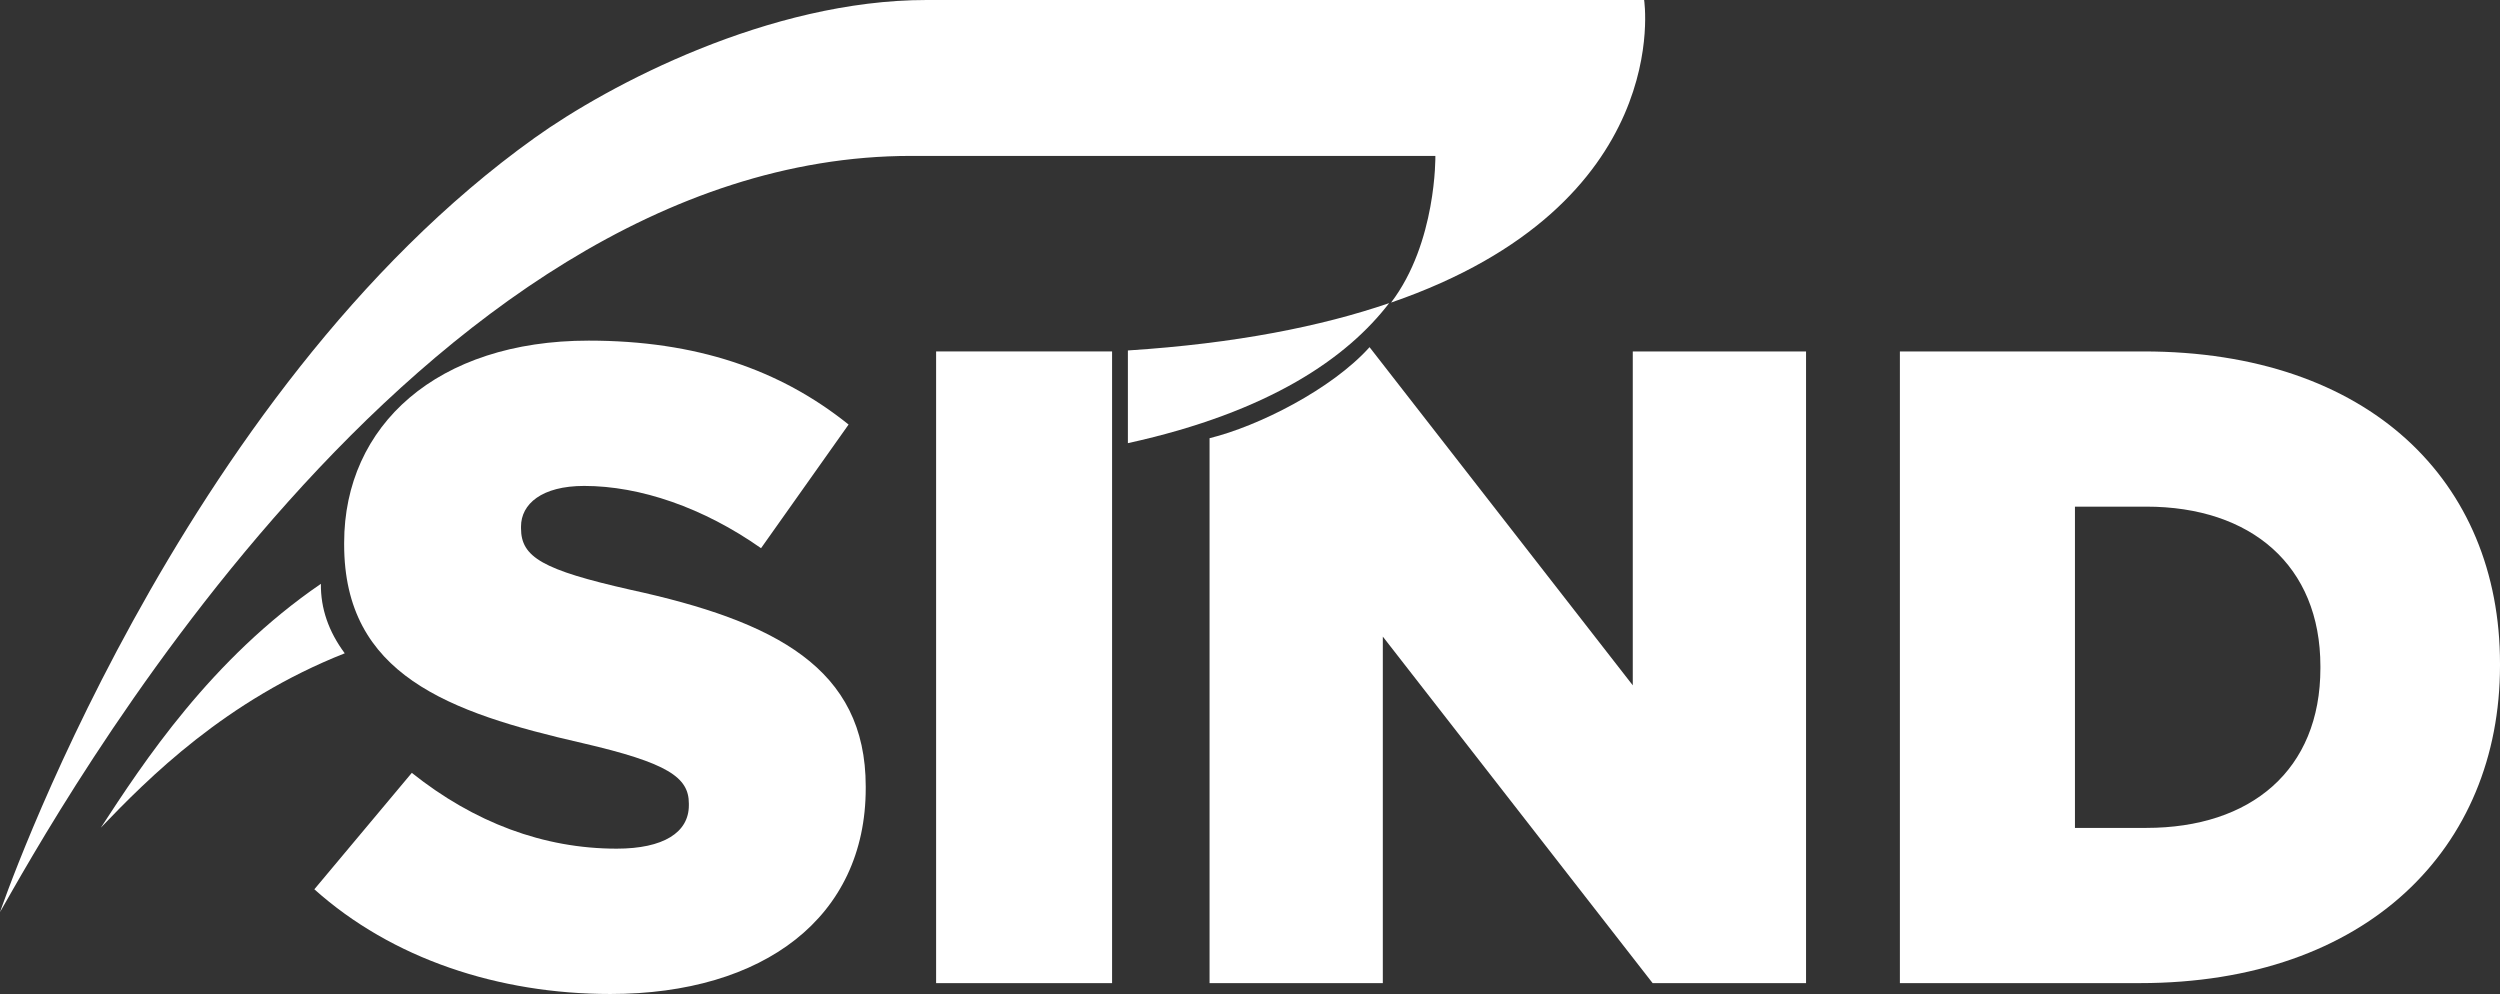
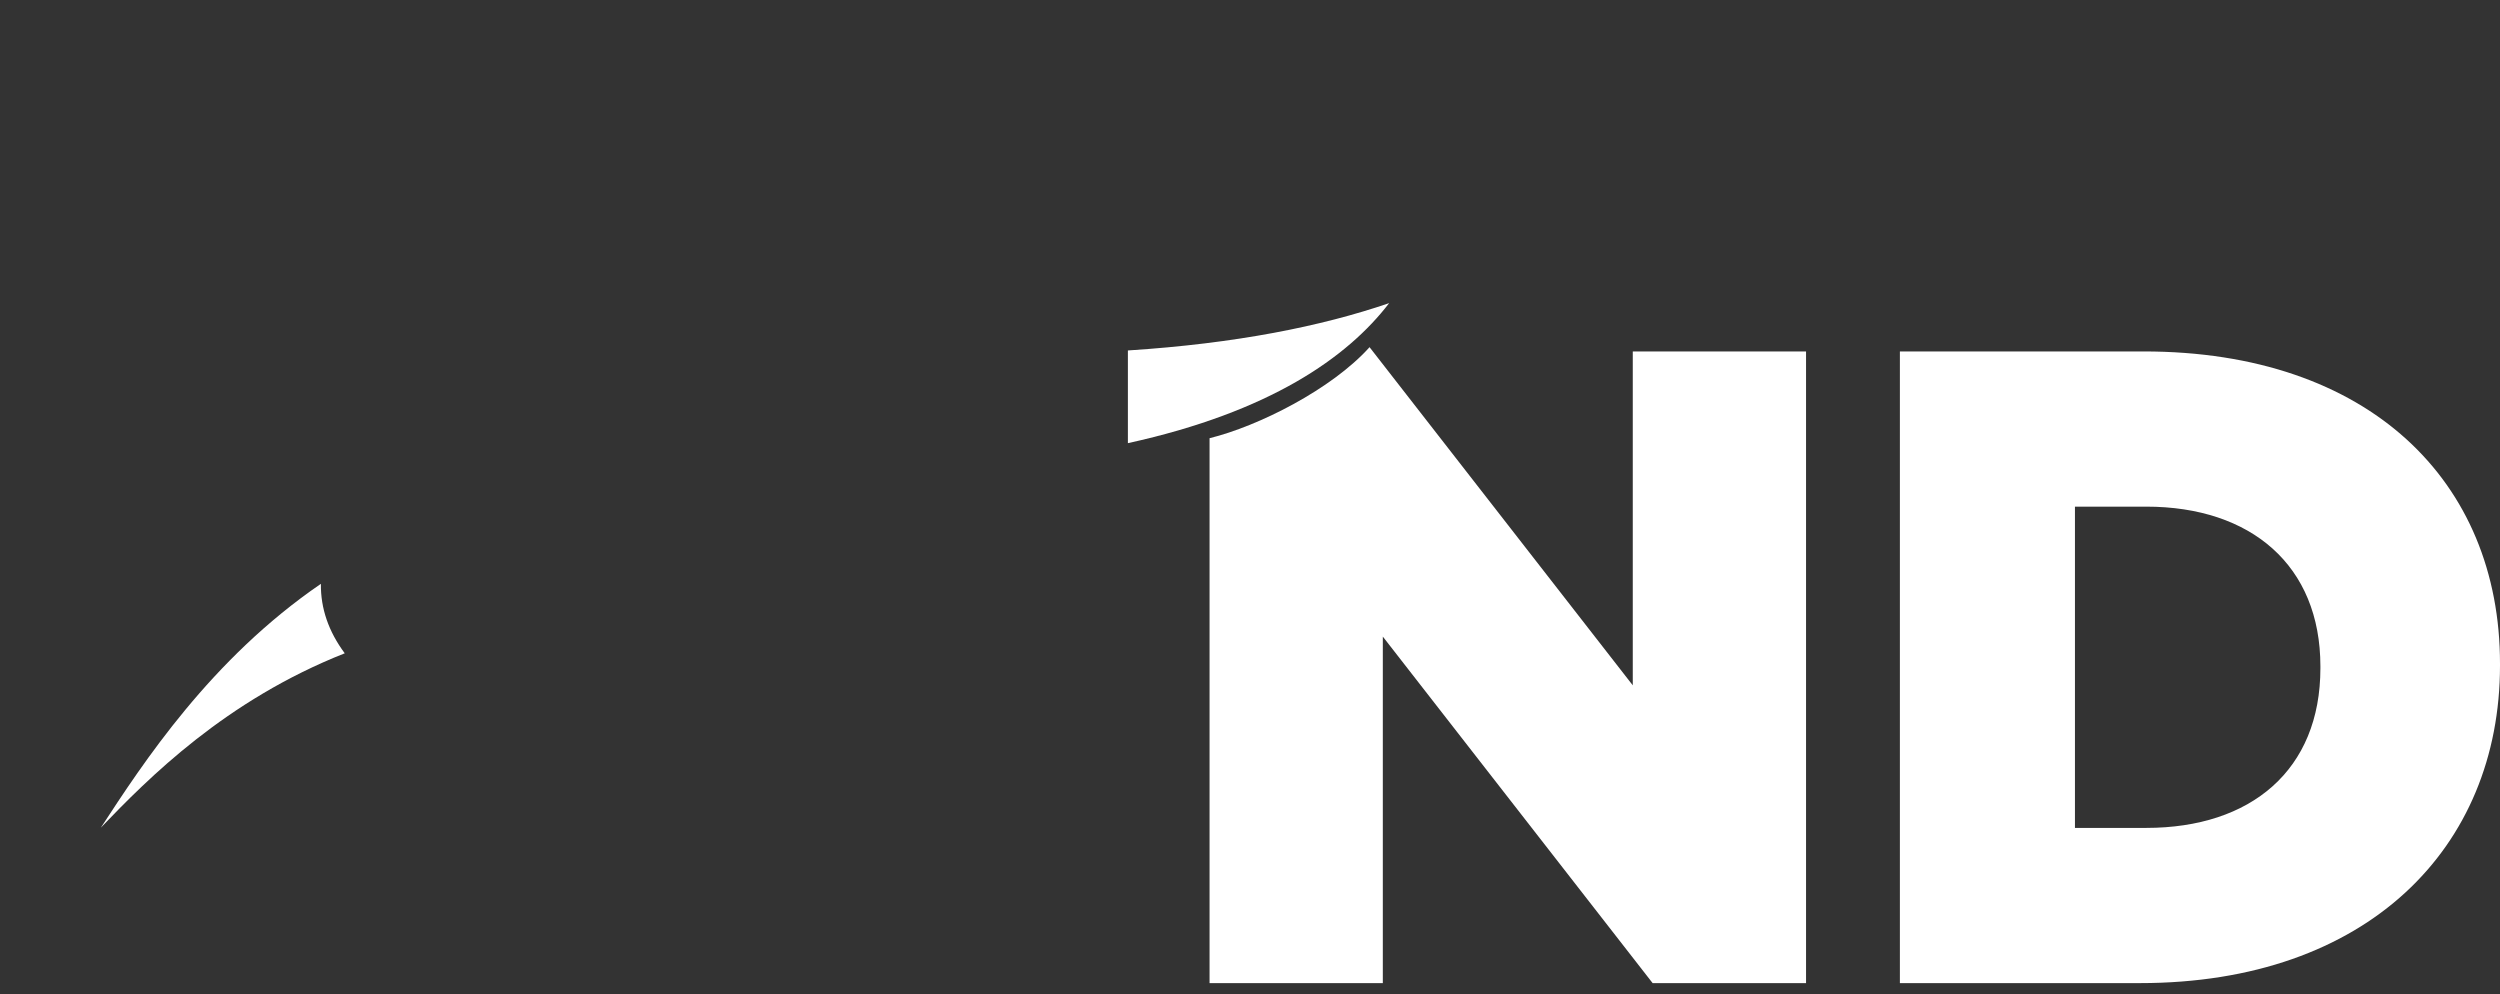
<svg xmlns="http://www.w3.org/2000/svg" id="Layer_2" data-name="Layer 2" viewBox="0 0 999.48 397.38">
  <rect x="0" y="0" width="999.48" height="397.38" fill="#333333" stroke="none" />
  <defs>
    <style>      .cls-1 {        fill: #fff;        stroke-width: 0px;      }    </style>
  </defs>
  <g id="Camada_1" data-name="Camada 1">
-     <path class="cls-1" d="m657.31,0h-286.84c-62.88,0-127.04,33.87-156.71,55.11C70.44,157.54,0,364.67,0,364.67,19.91,330.03,166.04,62.33,364.29,62.33h209.56s.55,34.64-17.71,58.64C669.94,81.75,657.31,0,657.31,0h0Z" />
    <path class="cls-1" d="m555.37,121.19c-16.64,21.69-47.58,43.5-104.45,55.98v-37.06c43.18-2.78,77.34-9.65,104.45-18.92Z" />
    <path class="cls-1" d="m137.83,261.18c-47.65,18.84-78.46,49.84-97.51,69.71,16.89-25.86,43.93-67.37,87.97-97.48-.12,9.81,3.07,19.07,9.54,27.78Z" />
    <g>
-       <path class="cls-1" d="m125.68,355.52l38.96-46.54c24.89,19.85,52.68,30.31,81.9,30.31,18.76,0,28.86-6.5,28.86-17.32v-.72c0-10.46-8.3-16.23-42.57-24.17-53.76-12.27-95.24-27.42-95.24-79.37v-.72c0-46.9,37.16-80.81,97.77-80.81,42.94,0,76.49,11.54,103.9,33.55l-35,49.43c-23.09-16.23-48.35-24.89-70.71-24.89-16.95,0-25.25,7.22-25.25,16.24v.72c0,11.54,8.66,16.6,43.65,24.53,58.09,12.63,94.16,31.39,94.16,78.65v.72c0,51.59-40.77,82.26-102.1,82.26-44.74,0-87.31-14.07-118.33-41.85Z" />
-       <path class="cls-1" d="m374.25,140.5h70.35v252.55h-70.35v-252.55Z" />
      <path class="cls-1" d="m547.53,138.79l105.24,135.2v-133.49h69.27v252.55h-61.33l-107.87-138.54v138.54h-69.27v-217.86c19.58-4.82,48.88-19.59,63.97-36.4Z" />
      <path class="cls-1" d="m759.56,140.5h97.41c90.19,0,142.51,51.95,142.51,124.83v.72c0,72.88-53.03,126.99-143.95,126.99h-95.97v-252.55Zm98.49,190.49c41.85,0,69.63-23.09,69.63-63.86v-.72c0-40.41-27.78-63.86-69.63-63.86h-28.5v128.44h28.5Z" />
    </g>
  </g>
</svg>